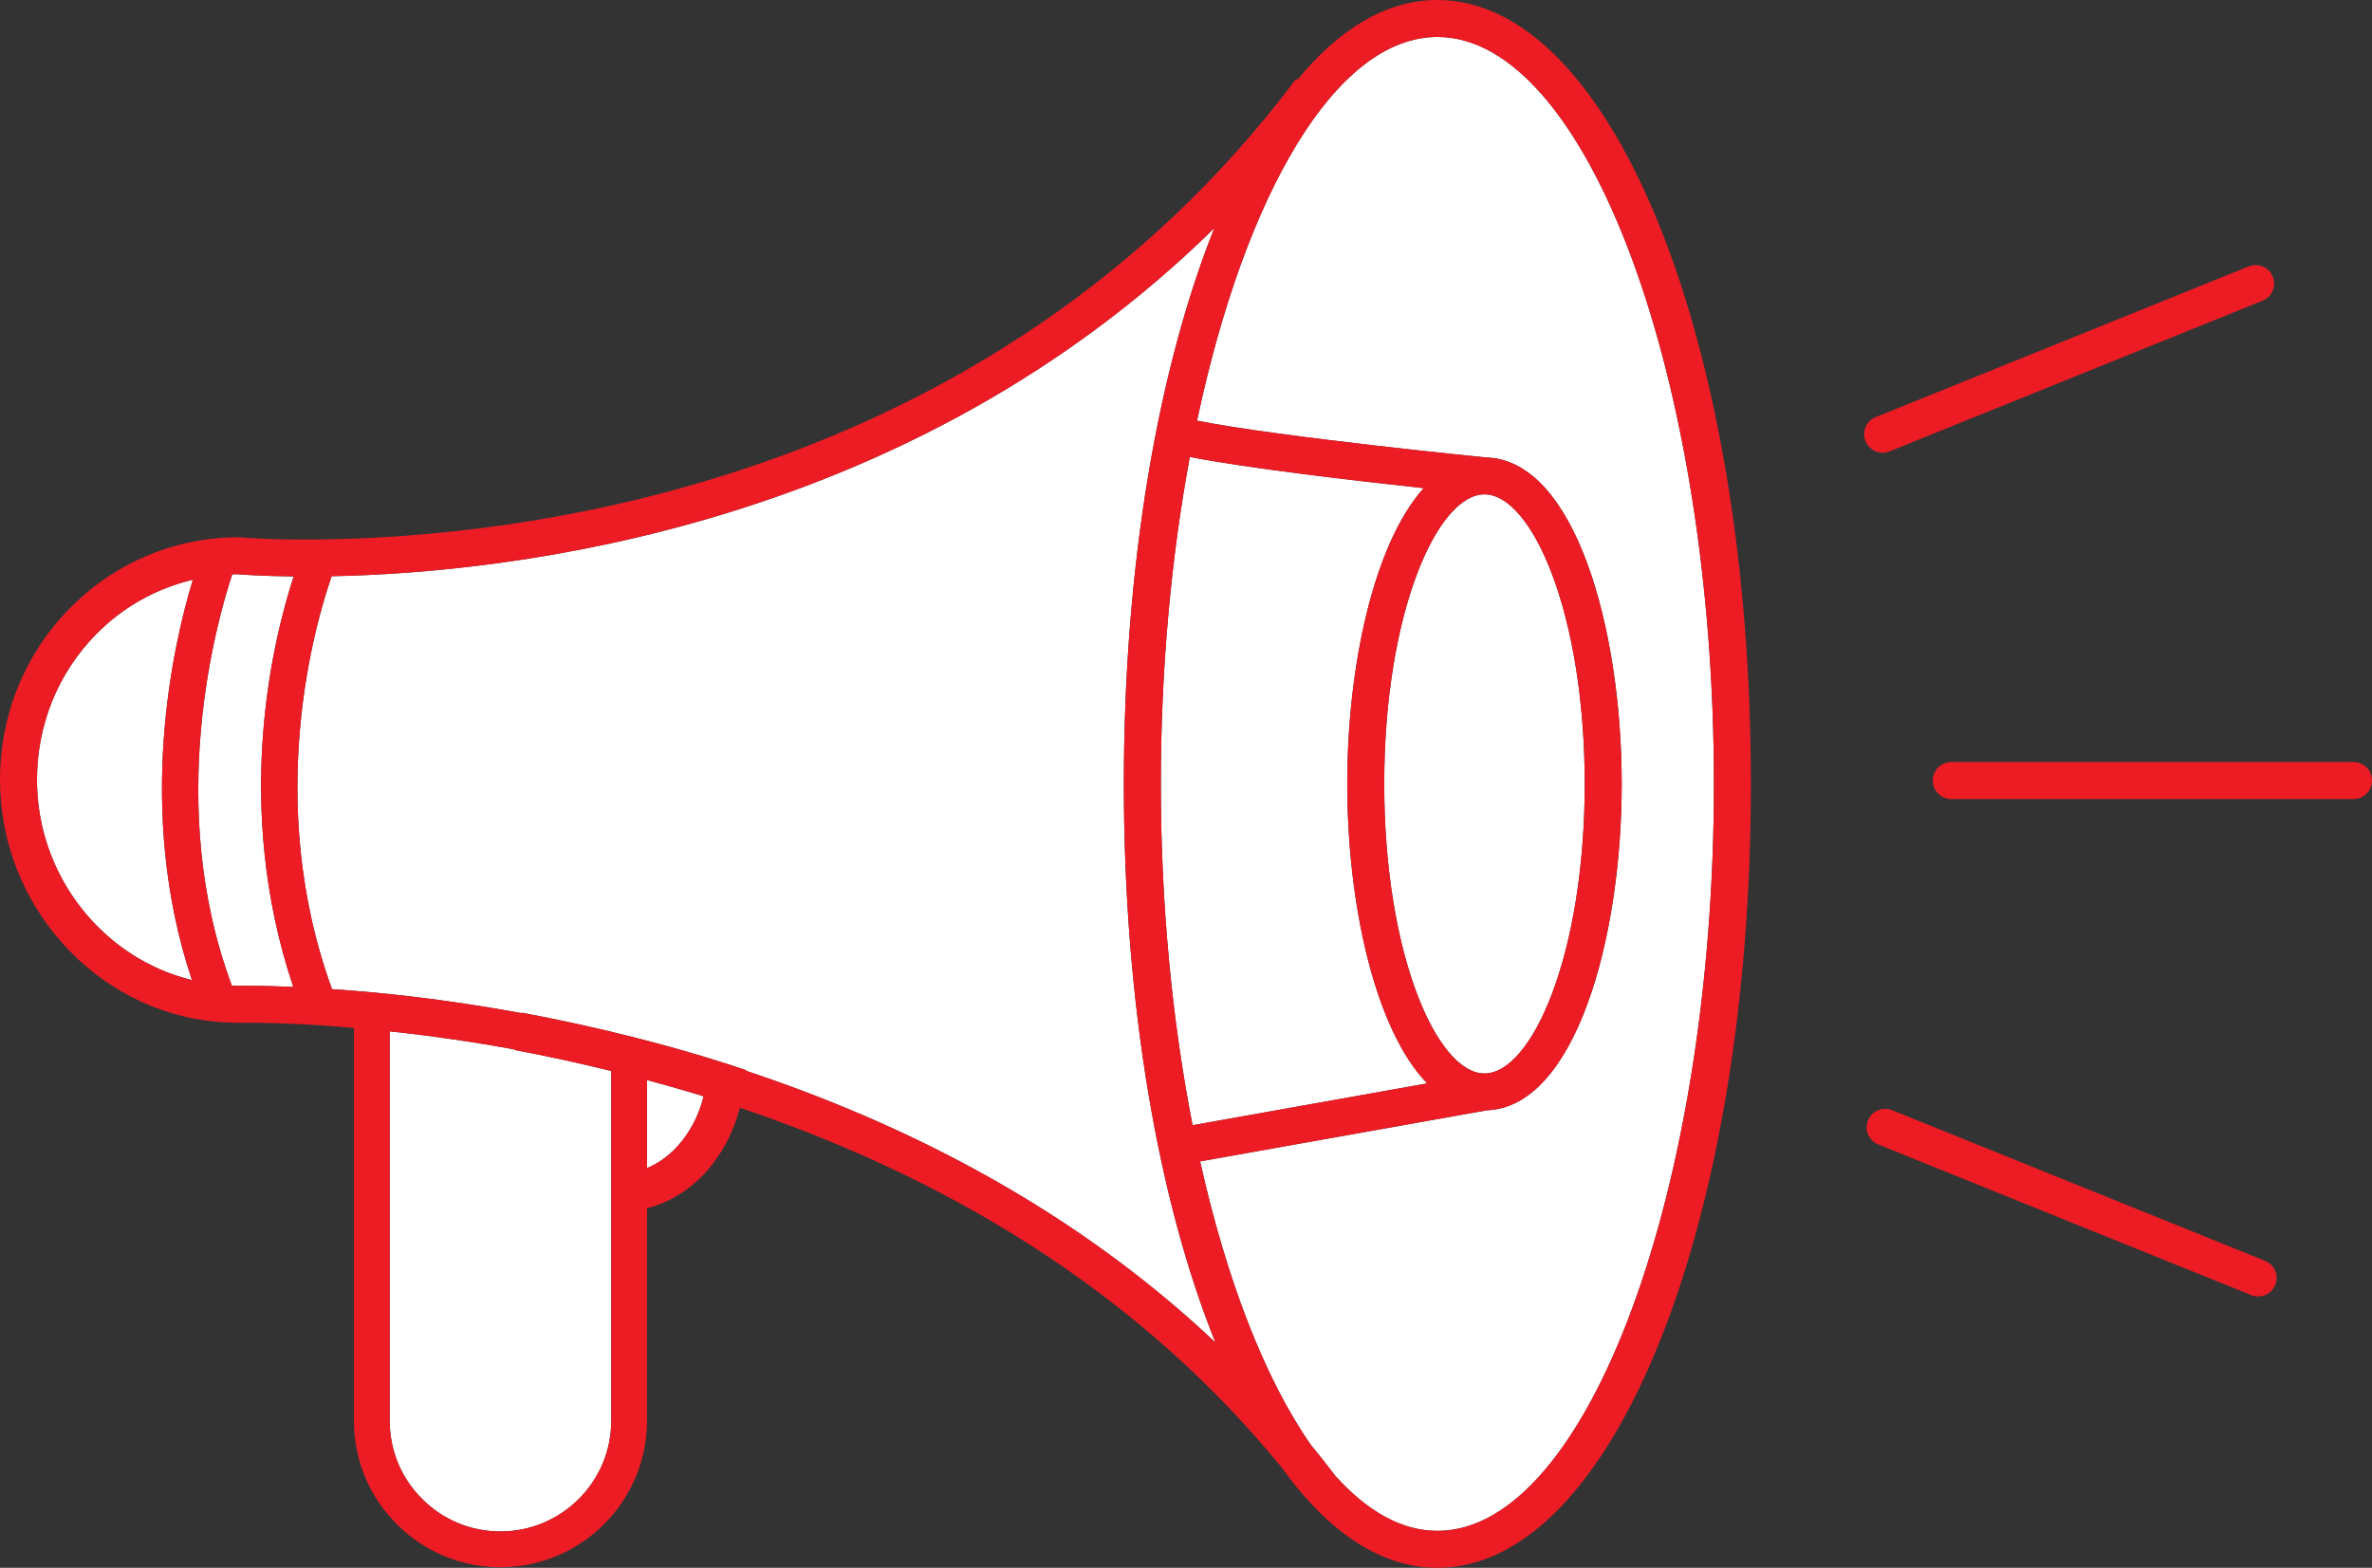
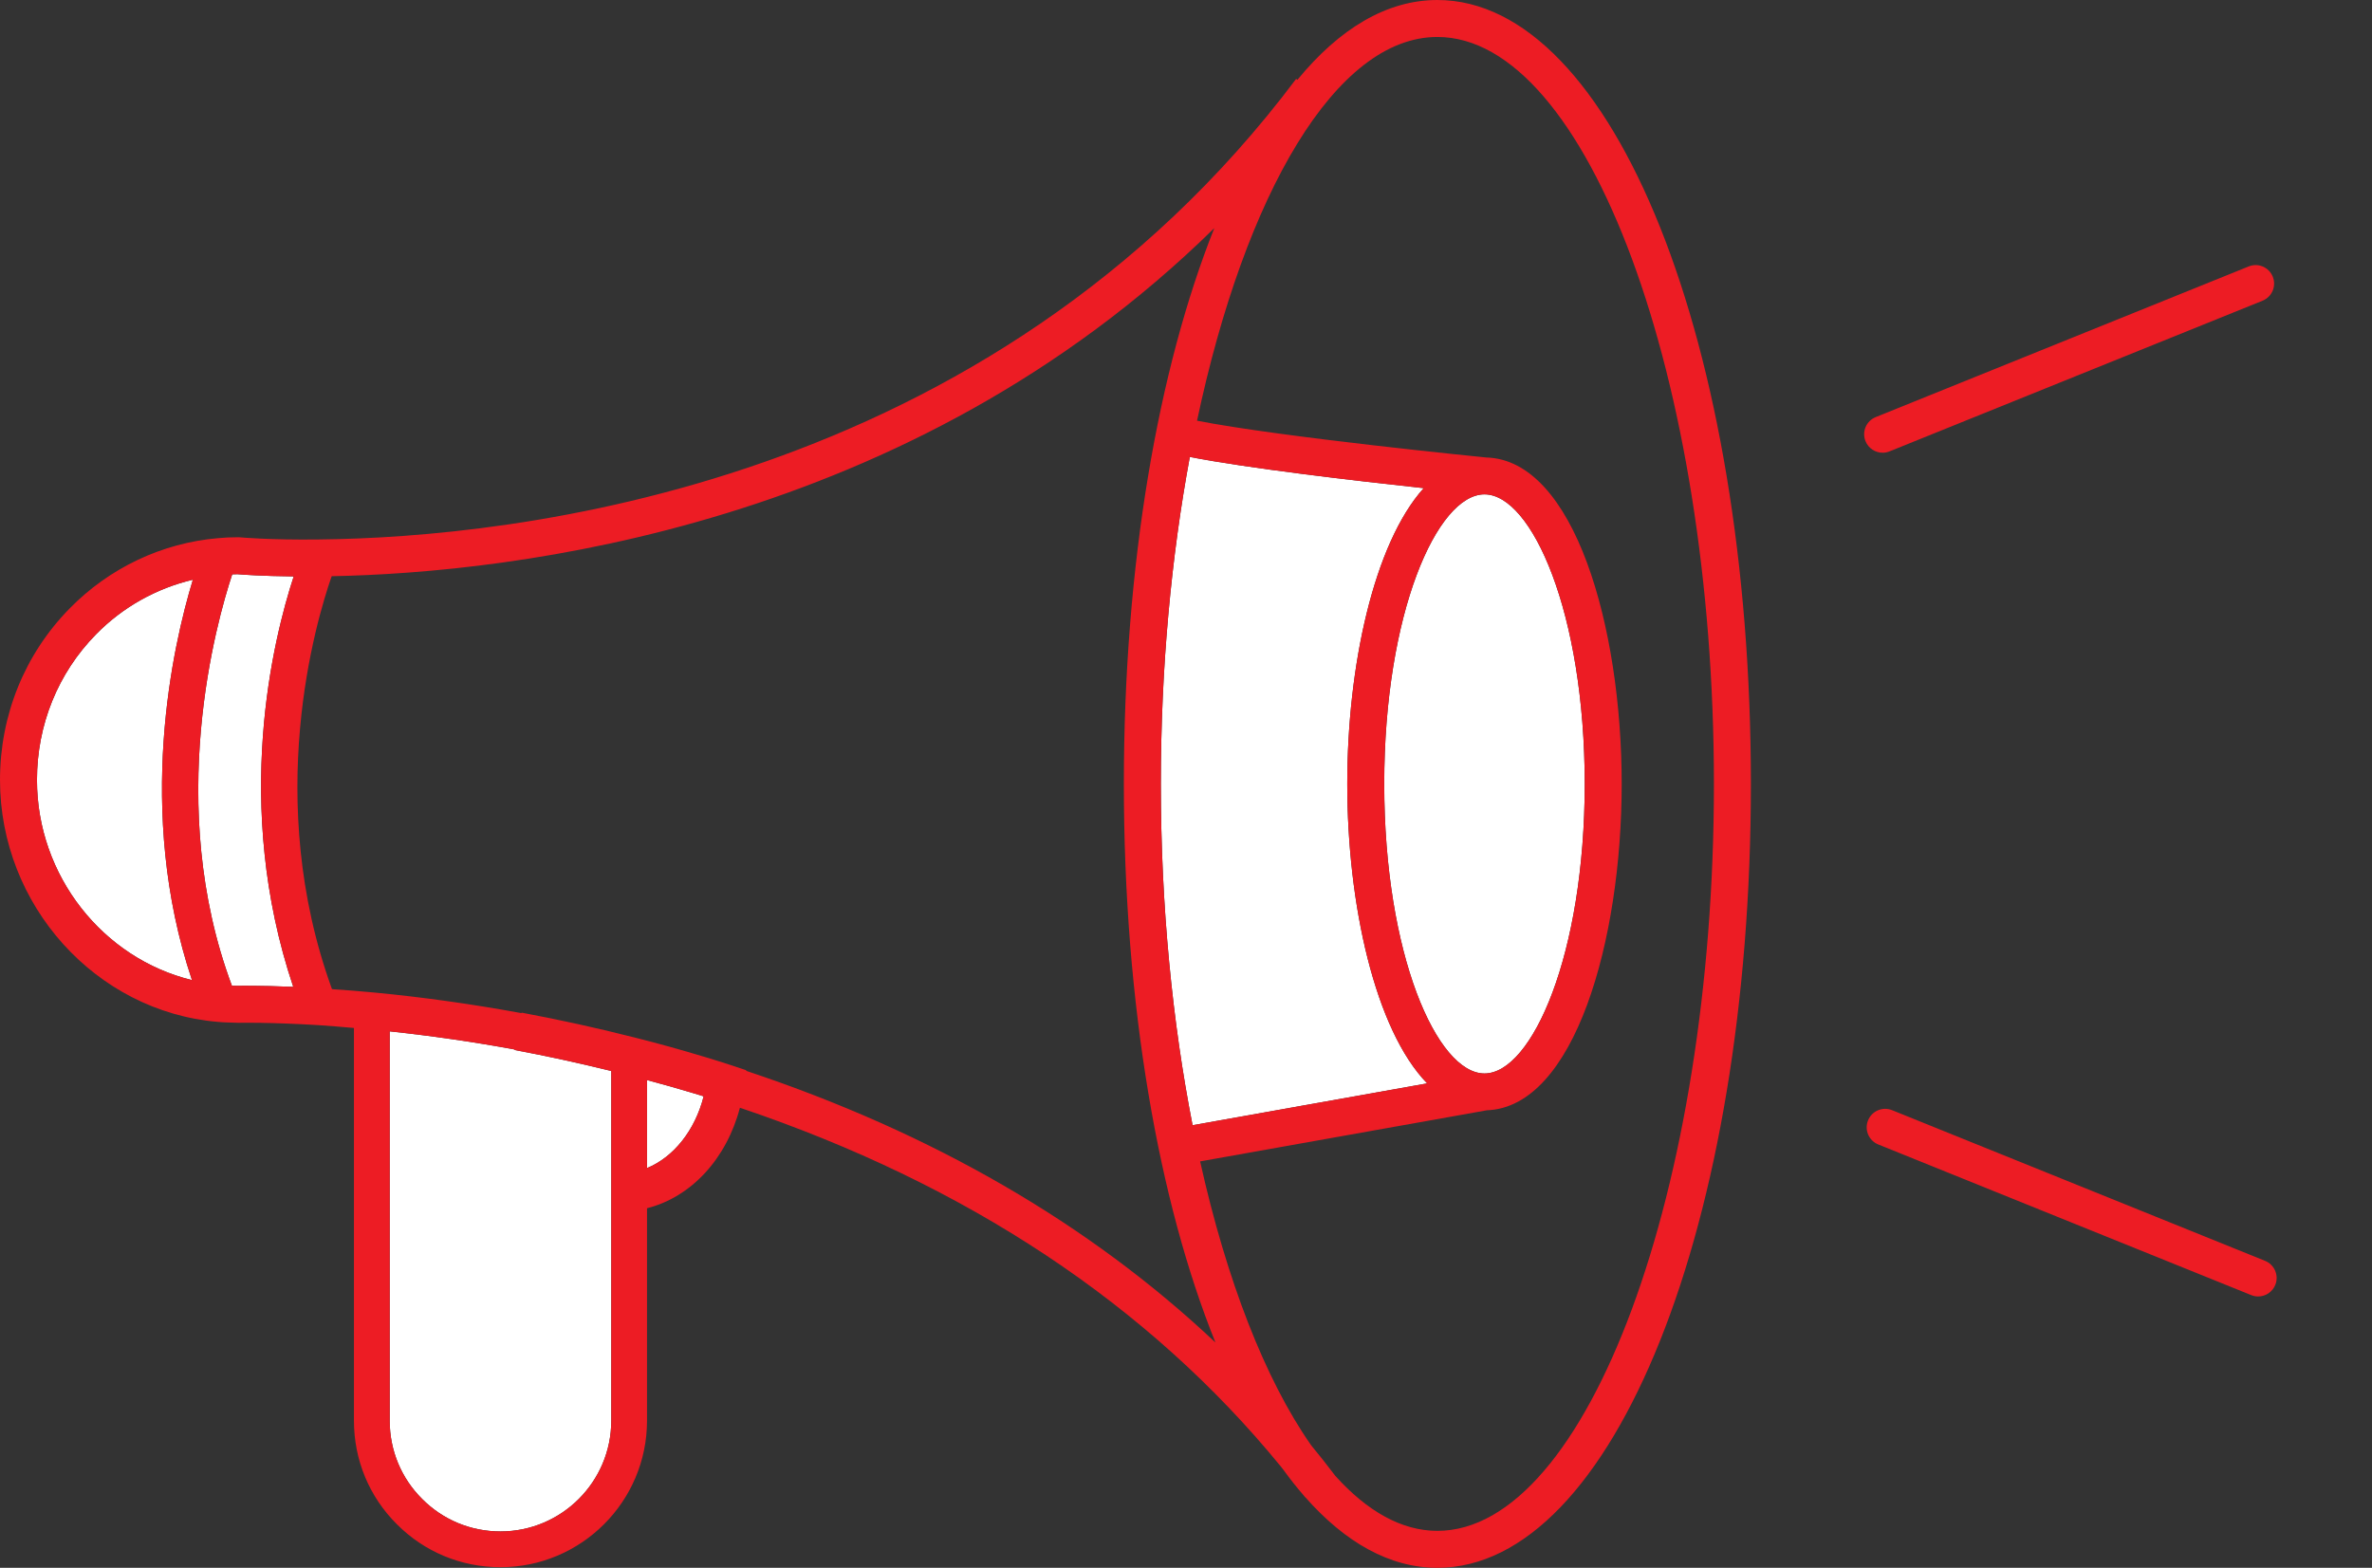
<svg xmlns="http://www.w3.org/2000/svg" fill="#000000" height="2450" preserveAspectRatio="xMidYMid meet" version="1" viewBox="0.0 0.0 3705.9 2450.0" width="3705.9" zoomAndPan="magnify">
  <rect x="0.0" y="0.0" width="3705.9" height="2450.0" fill="#333333" stroke="none" />
  <defs>
    <clipPath id="a">
      <path d="M 0 0 L 2736 0 L 2736 2450.051 L 0 2450.051 Z M 0 0" />
    </clipPath>
    <clipPath id="b">
      <path d="M 3019 1190 L 3705.949 1190 L 3705.949 1249 L 3019 1249 Z M 3019 1190" />
    </clipPath>
  </defs>
  <g>
    <g id="change1_1">
      <path d="M 150.031 991.27 C 90.52 1051.891 57.766 1132.711 57.766 1218.871 C 57.766 1368.82 161.047 1497.891 299.918 1531.609 C 211.16 1266.371 270.145 1008.66 301.328 905.93 C 244.312 919.398 191.746 948.68 150.031 991.27" fill="#ffffff" />
    </g>
    <g id="change1_2">
      <path d="M 804.164 1640.059 C 738.758 1628.02 673.23 1618.621 608.848 1611.711 L 608.848 2220.109 C 608.848 2266.461 626.852 2309.891 659.539 2342.422 C 692.145 2375.199 735.582 2393.191 781.93 2393.191 C 877.367 2393.191 955.016 2315.551 955.016 2220.109 L 955.016 1673.672 C 905.488 1661.512 854.945 1650.359 804.016 1640.852 L 804.164 1640.059" fill="#ffffff" />
    </g>
    <g id="change1_3">
-       <path d="M 1897.156 356.512 C 1421.09 824.527 800.91 894.973 518.203 900.457 C 493.277 971.805 411.043 1249.695 518.695 1545.762 C 540.387 1547.293 562.156 1548.871 583.684 1550.953 C 659.434 1558.133 737.168 1569.004 814.695 1583.254 C 814.723 1583.262 814.746 1583.262 814.773 1583.273 L 814.918 1582.484 C 874.148 1593.543 933.137 1606.512 990.25 1621.012 C 1026.598 1630.113 1064.258 1640.555 1102.078 1652.004 C 1115.645 1656.145 1129.168 1660.254 1142.695 1664.754 L 1165.875 1672.461 L 1165.758 1673.414 C 1456.668 1770.223 1702.383 1912.582 1898.93 2097.922 C 1810.129 1877.32 1755.852 1569.973 1755.852 1225.035 C 1755.852 882.375 1809.395 576.781 1897.156 356.512" fill="#ffffff" />
-     </g>
+       </g>
    <g id="change1_4">
      <path d="M 370.934 897.309 C 368.102 897.32 365.492 897.441 362.812 897.52 C 338.68 970.289 256.824 1258.379 362.316 1540.391 C 365.543 1540.5 368.734 1540.609 372.195 1540.609 C 373.215 1540.559 404.383 1539.922 458.176 1542.18 C 362.395 1256.801 427.234 997.441 458.875 900.781 C 409.031 900.281 377.914 897.922 370.934 897.309" fill="#ffffff" />
    </g>
    <g id="change1_5">
      <path d="M 1010.879 1687.852 L 1010.879 1825.371 C 1052.328 1808.281 1085.969 1766.461 1099.34 1713.238 C 1094.5 1711.762 1089.672 1710.289 1084.84 1708.801 C 1059.961 1701.262 1035.301 1694.391 1010.879 1687.852" fill="#ffffff" />
    </g>
    <g id="change1_6">
      <path d="M 1813.613 1225.031 C 1813.613 1415.77 1831.684 1597.438 1863.23 1758.379 L 2229.742 1693.027 C 2148.145 1609 2104.891 1412.598 2104.891 1225.031 C 2104.891 1041.633 2146.23 849.832 2224.34 762.832 C 2118.773 751.438 1949.328 731.781 1858.922 714.066 C 1830.043 869.395 1813.613 1043.098 1813.613 1225.031" fill="#ffffff" />
    </g>
    <g id="change1_7">
-       <path d="M 2245.691 57.773 C 2087.129 57.773 1945.34 302.879 1870.211 657.426 C 2000.996 683.105 2318.648 714.578 2322.113 714.926 L 2322.113 714.941 C 2459.535 718.523 2533.676 979.371 2533.676 1225.027 C 2533.676 1470.098 2459.879 1730.258 2323.082 1735.051 L 1875.027 1814.949 C 1916.492 2001.129 1976.551 2155.32 2047.684 2257.422 L 2049.707 2260.098 C 2060.695 2273.34 2072.227 2287.949 2084.961 2304.691 L 2086.242 2306.359 C 2135.855 2361.469 2189.703 2392.289 2245.691 2392.289 C 2479.891 2392.289 2677.766 1857.75 2677.766 1225.027 C 2677.766 592.305 2479.891 57.773 2245.691 57.773" fill="#ffffff" />
-     </g>
+       </g>
    <g id="change1_8">
      <path d="M 2319.27 1677.52 C 2393.363 1677.52 2475.906 1491.68 2475.906 1225.027 C 2475.906 958.367 2393.363 772.539 2319.27 772.539 C 2245.219 772.539 2162.664 958.367 2162.664 1225.027 C 2162.664 1491.68 2245.219 1677.52 2319.27 1677.52" fill="#ffffff" />
    </g>
    <g clip-path="url(#a)" id="change2_2">
      <path d="M 2245.672 2392.289 C 2189.703 2392.289 2135.852 2361.469 2086.242 2306.359 L 2084.949 2304.691 C 2072.227 2287.949 2060.684 2273.34 2049.707 2260.098 L 2047.676 2257.422 C 1976.551 2155.32 1916.488 2001.129 1875.02 1814.949 L 2323.074 1735.051 C 2459.867 1730.262 2533.656 1470.102 2533.656 1225.031 C 2533.656 979.371 2459.531 718.535 2322.102 714.945 L 2322.102 714.93 C 2318.641 714.574 2001.004 683.109 1870.203 657.434 C 1945.336 302.891 2087.129 57.766 2245.672 57.766 C 2479.887 57.766 2677.75 592.316 2677.75 1225.031 C 2677.75 1857.75 2479.887 2392.289 2245.672 2392.289 Z M 2319.262 772.543 C 2393.355 772.543 2475.895 958.371 2475.895 1225.031 C 2475.895 1491.684 2393.355 1677.523 2319.262 1677.523 C 2245.203 1677.523 2162.652 1491.684 2162.652 1225.031 C 2162.652 958.371 2245.203 772.543 2319.262 772.543 Z M 2104.887 1225.031 C 2104.887 1412.602 2148.133 1609 2229.73 1693.031 L 1863.223 1758.383 C 1831.688 1597.441 1813.613 1415.773 1813.613 1225.031 C 1813.613 1043.102 1830.043 869.391 1858.926 714.07 C 1949.332 731.777 2118.766 751.445 2224.324 762.84 C 2146.223 849.844 2104.887 1041.641 2104.887 1225.031 Z M 1165.758 1673.41 L 1165.879 1672.461 L 1142.699 1664.75 C 1129.168 1660.25 1115.648 1656.141 1102.078 1652 C 1064.258 1640.551 1026.598 1630.109 990.246 1621.012 C 933.137 1606.512 874.148 1593.543 814.918 1582.48 L 814.777 1583.27 C 814.75 1583.262 814.719 1583.262 814.699 1583.25 C 737.168 1569 659.438 1558.133 583.688 1550.953 C 562.16 1548.871 540.391 1547.293 518.699 1545.762 C 411.039 1249.691 493.277 971.793 518.199 900.453 C 800.91 894.965 1421.086 824.523 1897.156 356.508 C 1809.402 576.777 1755.848 882.375 1755.848 1225.031 C 1755.848 1569.973 1810.121 1877.32 1898.934 2097.922 C 1702.379 1912.578 1456.668 1770.223 1165.758 1673.41 Z M 1010.879 1825.371 L 1010.879 1687.852 C 1035.297 1694.391 1059.957 1701.262 1084.84 1708.801 C 1089.668 1710.293 1094.496 1711.762 1099.34 1713.242 C 1085.969 1766.461 1052.328 1808.281 1010.879 1825.371 Z M 955.02 2220.109 C 955.02 2315.551 877.367 2393.191 781.93 2393.191 C 735.578 2393.191 692.141 2375.199 659.539 2342.422 C 626.848 2309.891 608.848 2266.461 608.848 2220.109 L 608.848 1611.711 C 673.23 1618.621 738.758 1628.02 804.168 1640.062 L 804.02 1640.852 C 854.938 1650.363 905.488 1661.512 955.02 1673.672 Z M 458.168 1542.18 C 404.379 1539.922 373.211 1540.562 372.191 1540.613 C 368.738 1540.613 365.539 1540.5 362.32 1540.391 C 256.828 1258.383 338.68 970.293 362.809 897.523 C 365.488 897.441 368.102 897.324 370.938 897.312 C 377.918 897.934 409.031 900.285 458.867 900.785 C 427.23 997.441 362.387 1256.801 458.168 1542.18 Z M 299.918 1531.613 C 161.051 1497.891 57.762 1368.82 57.762 1218.871 C 57.762 1132.711 90.52 1051.895 150.031 991.281 C 191.75 948.691 244.309 919.402 301.328 905.934 C 270.141 1008.66 211.16 1266.371 299.918 1531.613 Z M 2245.672 0.004 C 2166.594 0.004 2092.5 44.828 2027 124.746 L 2025.035 123.27 C 1544.418 763.648 797.578 839.941 498.73 843.023 C 421.699 844.031 375.348 839.734 374.891 839.672 L 372.191 839.555 C 360.621 839.555 350.109 840.043 340.461 841.004 C 253.098 848.484 170.82 887.504 108.789 950.832 C 38.629 1022.281 0 1117.473 0 1218.871 C 0 1414.57 149.551 1580.641 340.07 1596.891 C 350.039 1597.902 360.199 1597.832 372.891 1598.371 C 373.309 1598.281 419.871 1597.32 497.25 1601.98 C 515.738 1603.16 534.367 1604.84 552.977 1606.441 L 552.977 2220.109 C 552.977 2281.43 576.82 2338.93 620.027 2381.93 C 663.098 2425.219 720.598 2449.082 781.93 2449.082 C 908.18 2449.082 1010.879 2346.352 1010.879 2220.109 L 1010.879 1888.141 C 1079.867 1870.762 1135.129 1810.84 1156 1731.07 C 1510.219 1850.492 1794.598 2038.91 2001.238 2291.879 L 2004.395 2295.941 C 2004.695 2296.32 2004.98 2296.711 2005.301 2297.09 C 2015.637 2311.379 2026.227 2324.75 2037.051 2337.191 C 2037.691 2338.02 2038.363 2338.82 2039 2339.66 L 2039.148 2339.539 C 2101.629 2410.461 2171.43 2450.051 2245.672 2450.051 C 2520.348 2450.051 2735.516 1911.961 2735.516 1225.031 C 2735.516 538.109 2520.348 0.004 2245.672 0.004" fill="#ed1c24" />
    </g>
    <g clip-path="url(#b)" id="change2_1">
-       <path d="M 3677.078 1248.629 L 3048.613 1248.629 C 3032.652 1248.629 3019.715 1235.699 3019.715 1219.75 C 3019.715 1203.789 3032.652 1190.859 3048.613 1190.859 L 3677.078 1190.859 C 3693.016 1190.859 3705.953 1203.789 3705.953 1219.75 C 3705.953 1235.699 3693.016 1248.629 3677.078 1248.629" fill="#ed1c24" />
-     </g>
+       </g>
    <g id="change2_3">
      <path d="M 2941.363 707.473 C 2929.926 707.473 2919.105 700.648 2914.566 689.402 C 2908.586 674.613 2915.742 657.777 2930.539 651.805 L 3513.246 416.375 C 3528.043 410.359 3544.887 417.543 3550.844 432.332 C 3556.824 447.121 3549.664 463.961 3534.895 469.93 L 2952.164 705.359 C 2948.629 706.797 2944.961 707.473 2941.363 707.473" fill="#ed1c24" />
    </g>
    <g id="change2_4">
      <path d="M 3527.992 2026 C 3524.41 2026 3520.742 2025.32 3517.223 2023.891 L 2934.5 1788.461 C 2919.691 1782.48 2912.547 1765.652 2918.531 1750.871 C 2924.473 1736.09 2941.293 1728.922 2956.129 1734.902 L 3538.828 1970.34 C 3553.641 1976.32 3560.785 1993.152 3554.797 2007.934 C 3550.277 2019.172 3539.441 2026 3527.992 2026" fill="#ed1c24" />
    </g>
  </g>
</svg>